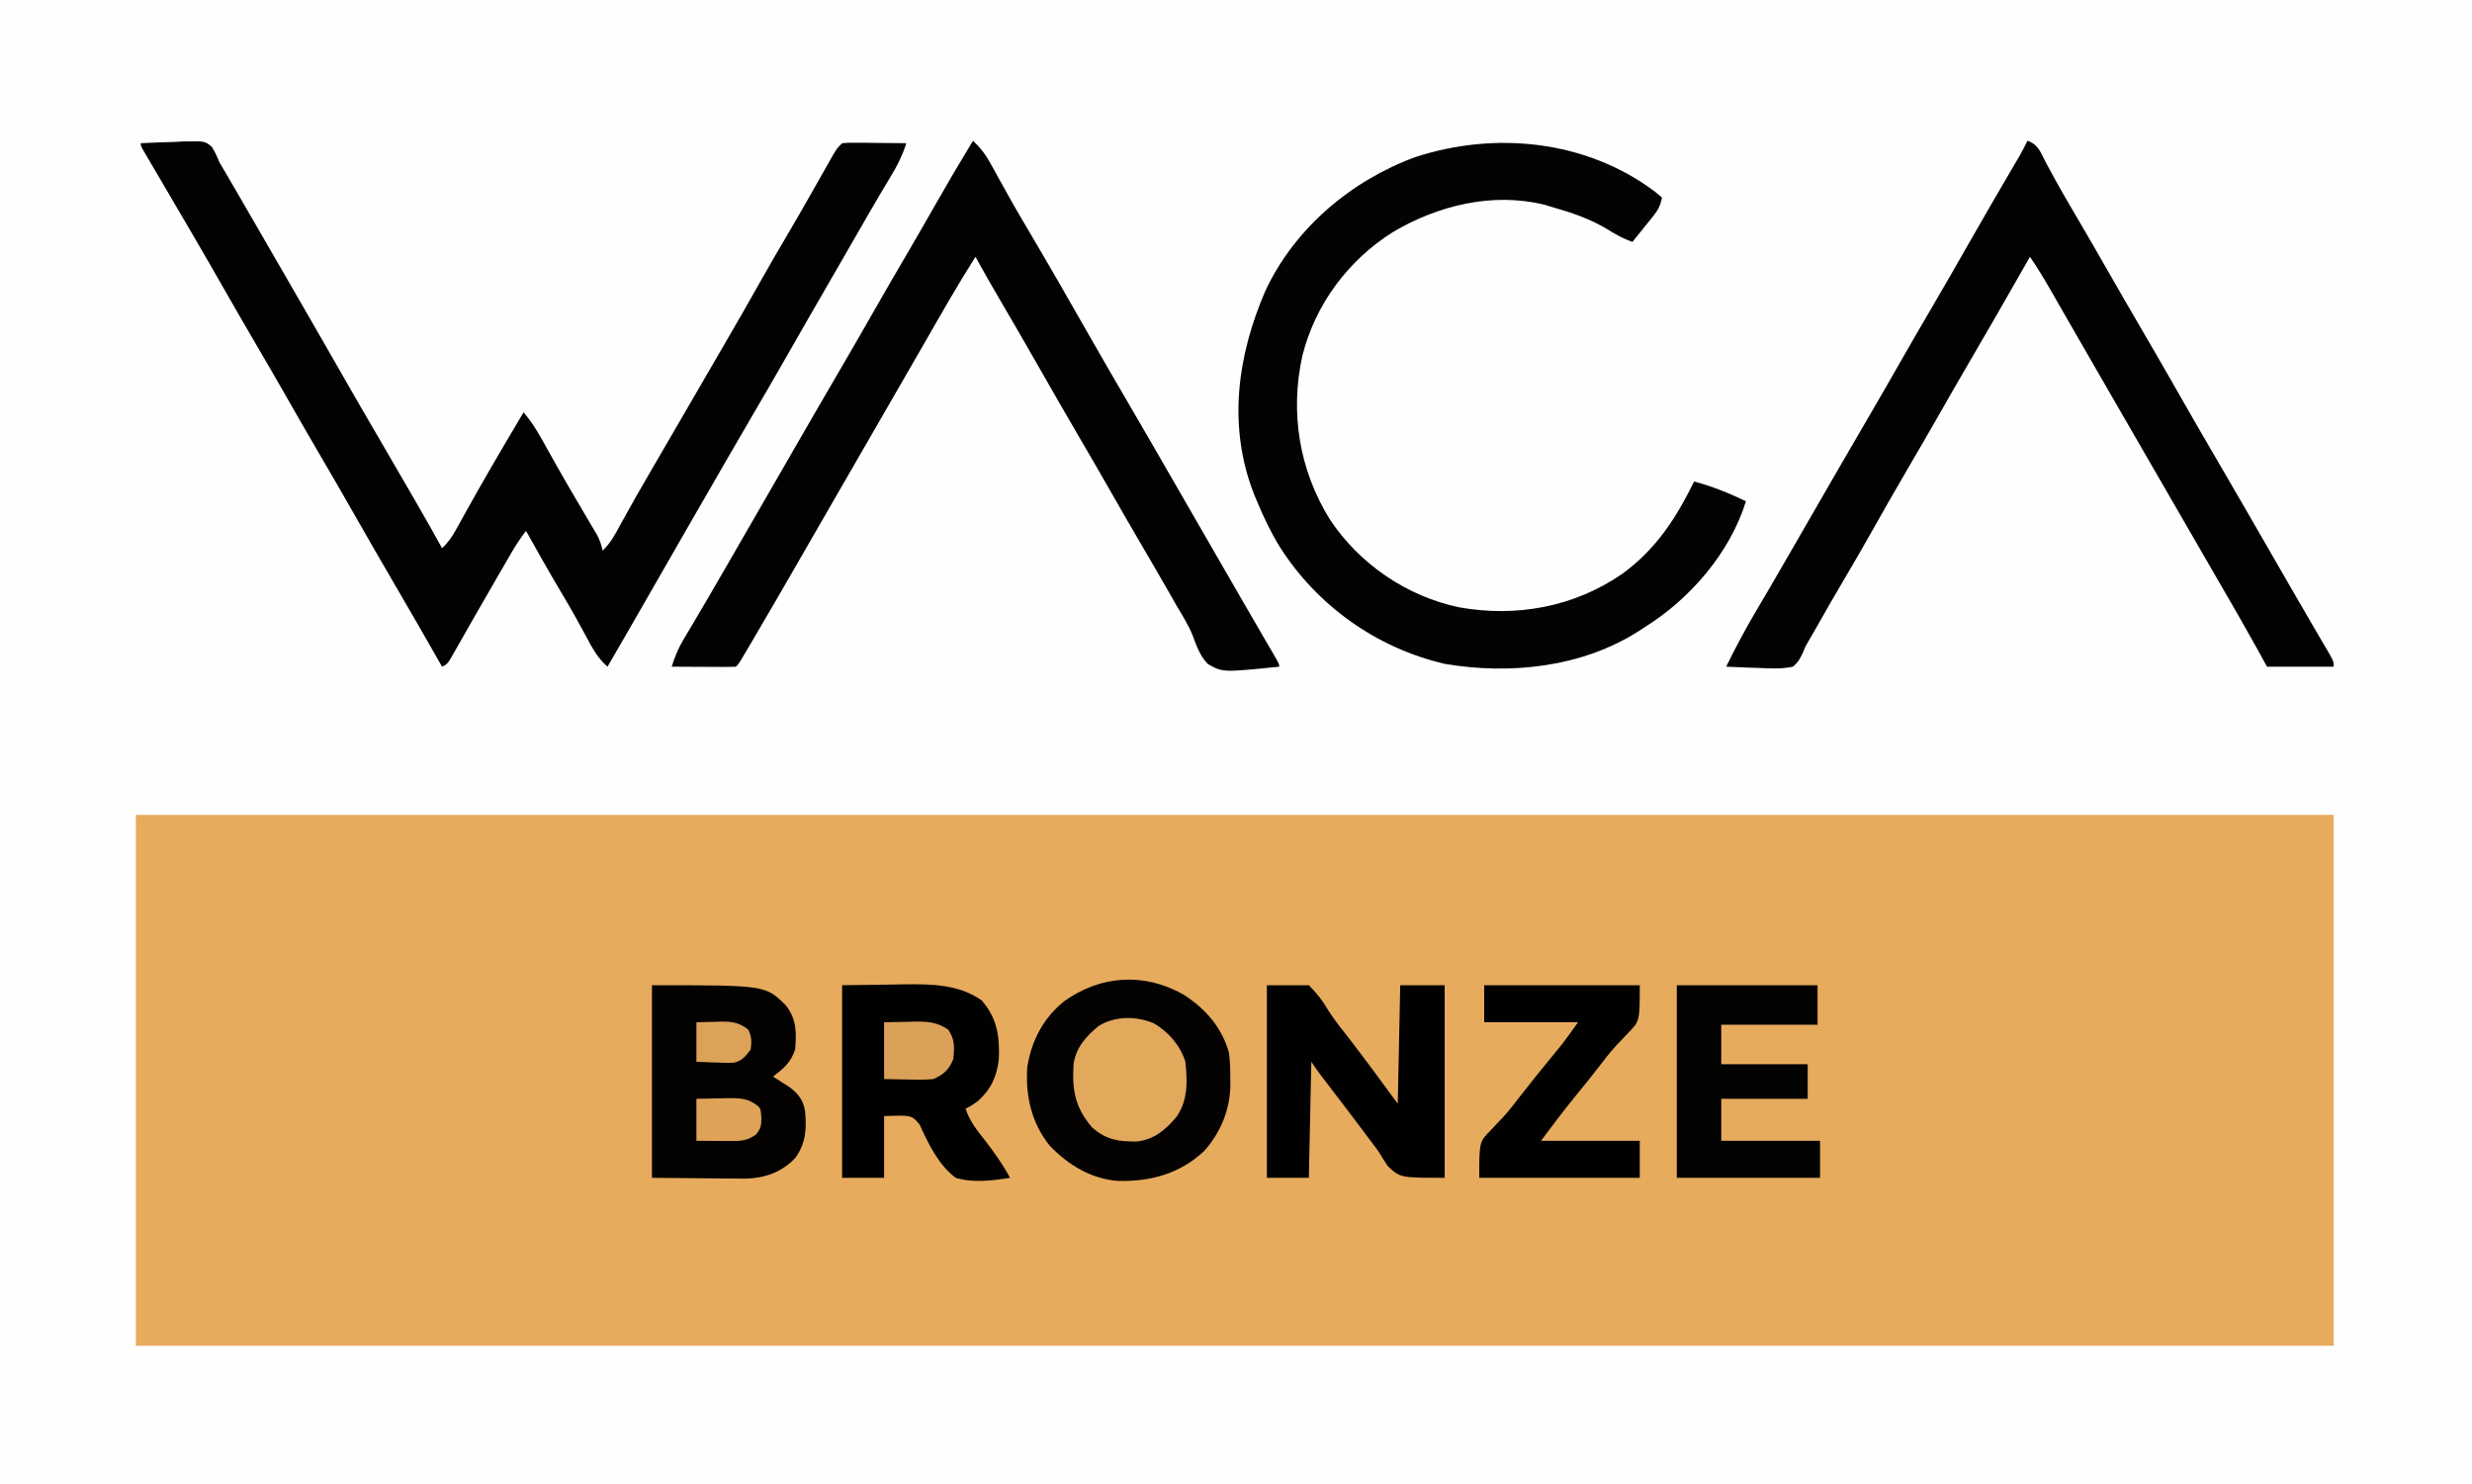
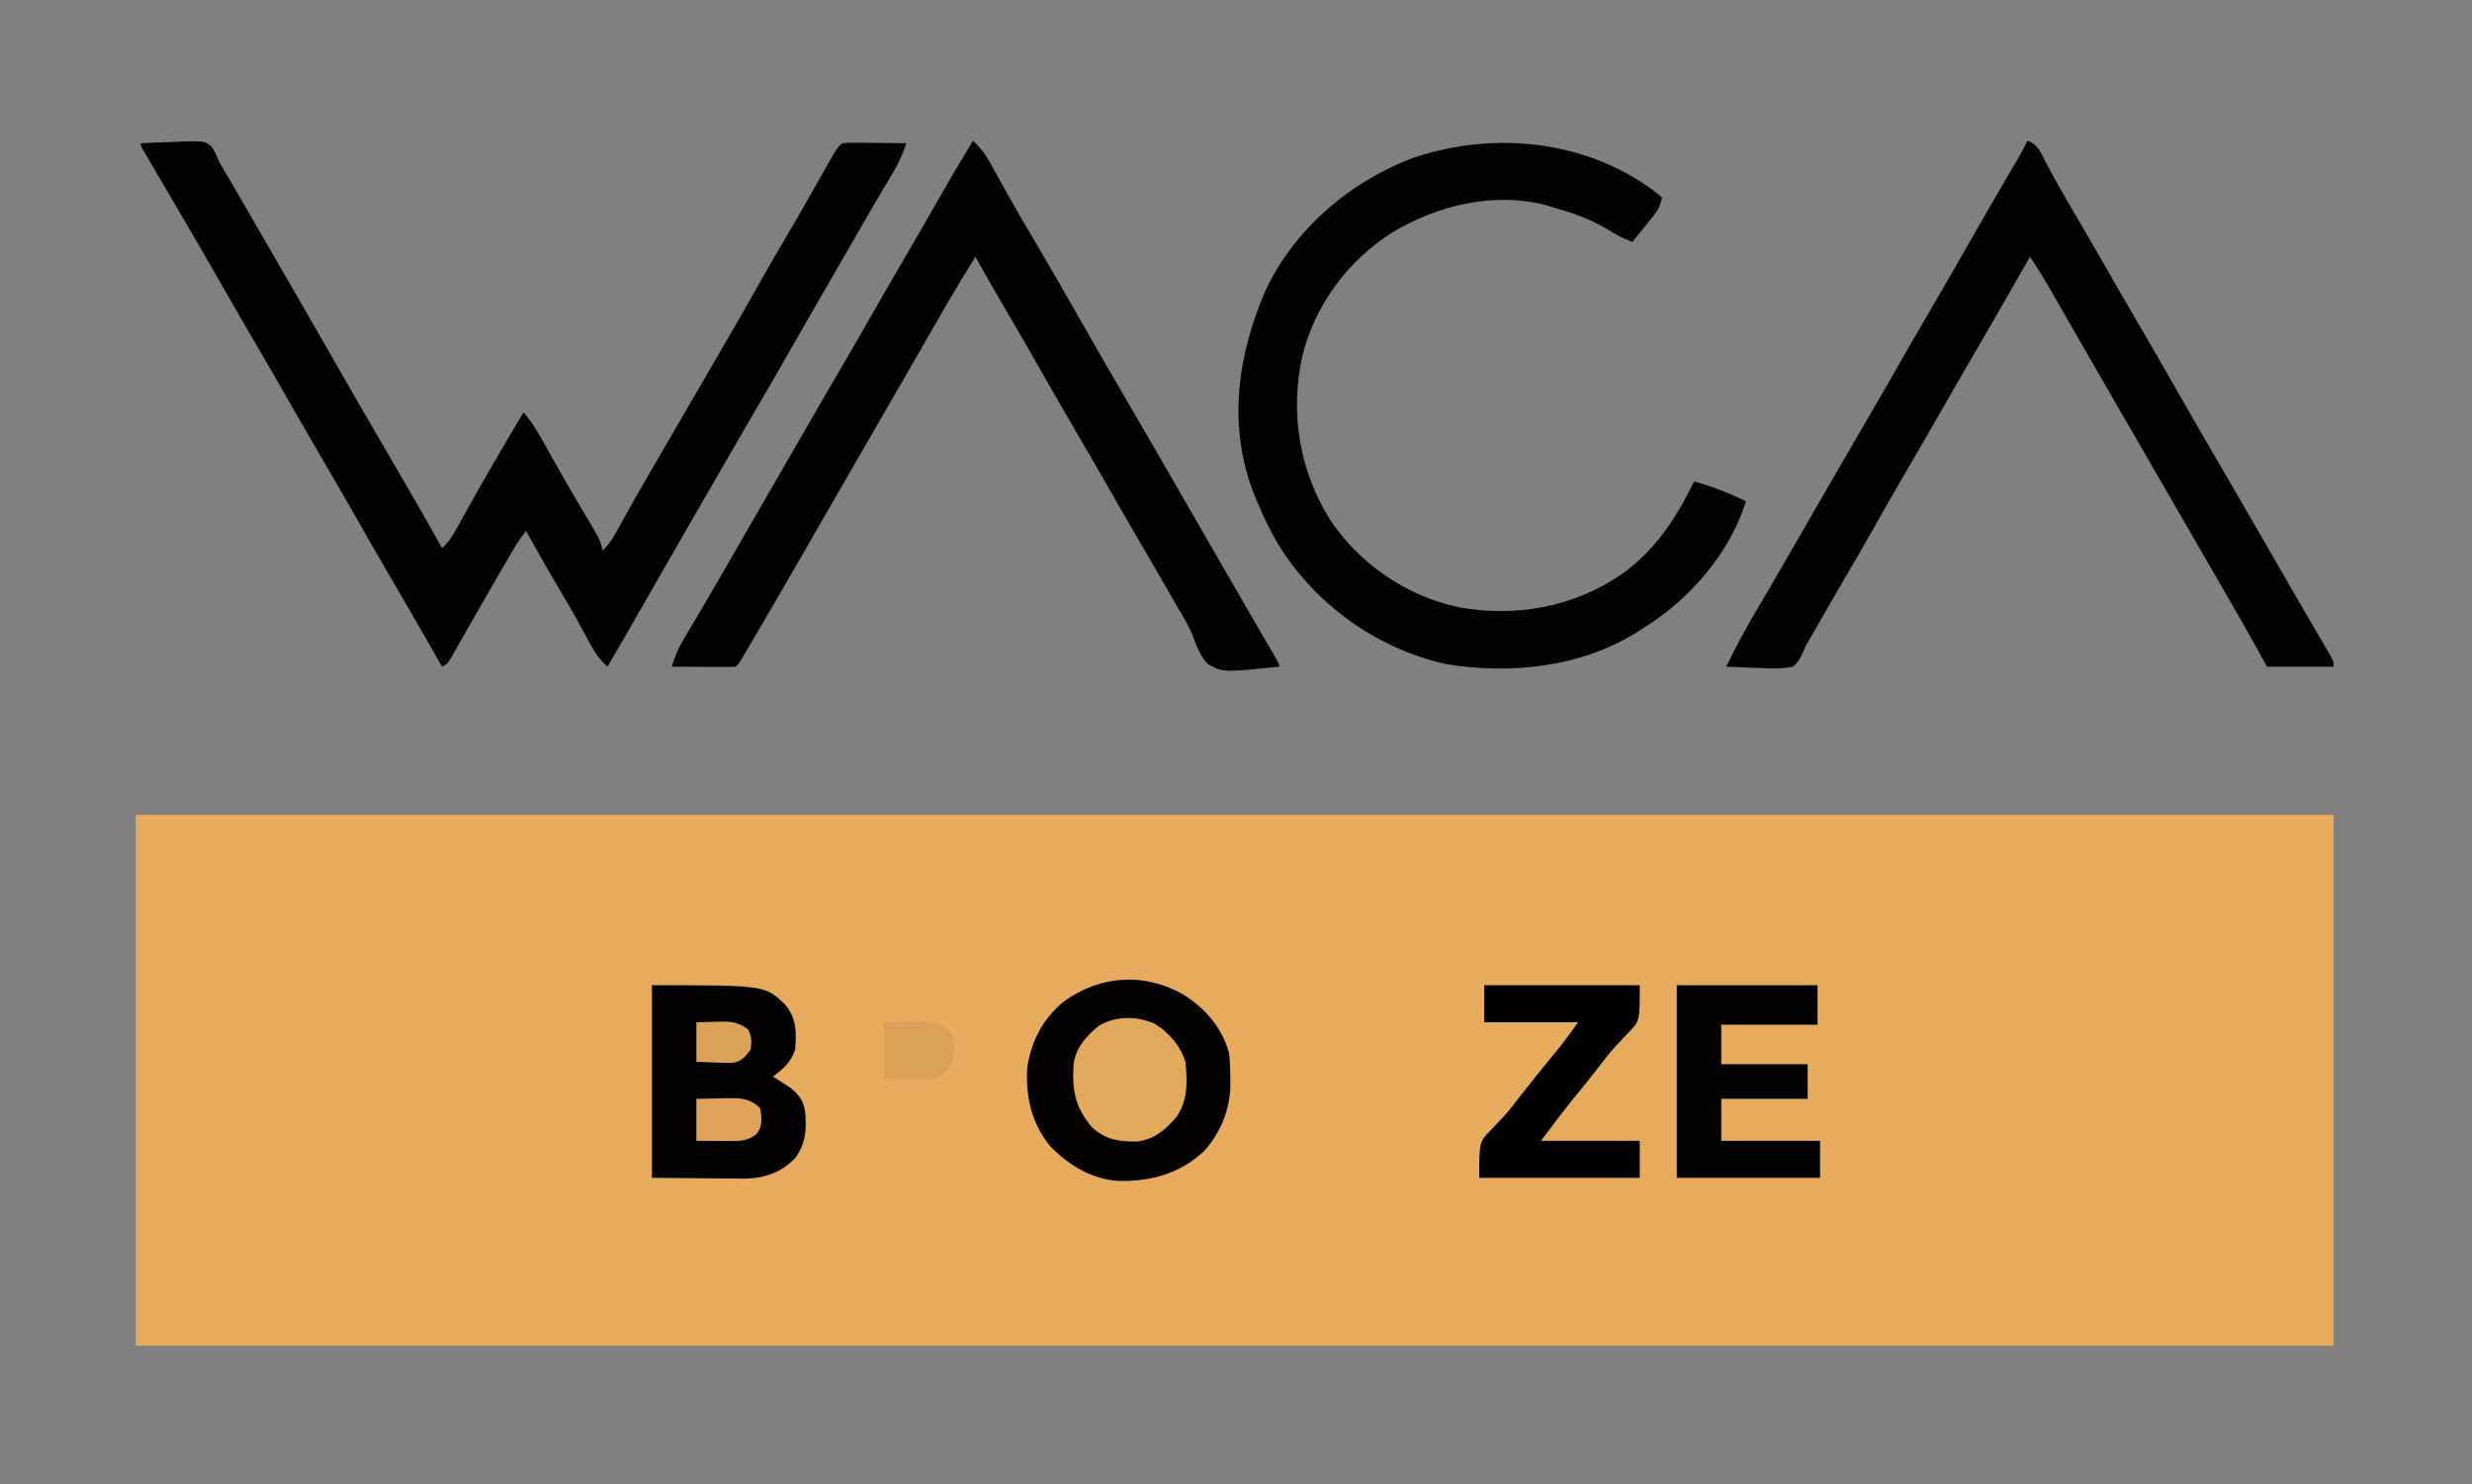
<svg xmlns="http://www.w3.org/2000/svg" version="1.1" width="1001" height="601">
  <rect width="100%" height="100%" fill="#808080" stroke="none" />
-   <path d="M0 0 C330.33 0 660.66 0 1001 0 C1001 198.33 1001 396.66 1001 601 C670.67 601 340.34 601 0 601 C0 402.67 0 204.34 0 0 Z " fill="#FEFEFE" transform="translate(0,0)" />
  <path d="M0 0 C293.7 0 587.4 0 890 0 C890 70.95 890 141.9 890 215 C596.3 215 302.6 215 0 215 C0 144.05 0 73.1 0 0 Z " fill="#E7AB5E" transform="translate(55,330)" />
  <path d="M0 0 C4.395 -0.233 8.788 -0.375 13.188 -0.5 C15.056 -0.601 15.056 -0.601 16.963 -0.703 C25.905 -0.895 25.905 -0.895 28.755 1.434 C30.093 3.555 31.03 5.688 32 8 C32.987 9.718 33.996 11.423 35.023 13.117 C36.142 15.036 37.259 16.955 38.375 18.875 C38.982 19.918 39.589 20.961 40.215 22.036 C46.538 32.906 52.819 43.799 59.096 54.696 C61.015 58.026 62.937 61.355 64.859 64.684 C70.616 74.651 76.364 84.624 82.062 94.625 C86.84 103.007 91.69 111.345 96.559 119.675 C101.082 127.416 105.58 135.172 110.062 142.938 C110.682 144.009 111.301 145.08 111.939 146.184 C115.347 152.093 118.712 158.023 122 164 C124.475 161.738 126.025 159.447 127.645 156.52 C128.15 155.614 128.655 154.708 129.176 153.775 C129.716 152.797 130.256 151.82 130.812 150.812 C131.971 148.737 133.131 146.663 134.293 144.59 C135.199 142.973 135.199 142.973 136.123 141.324 C139.237 135.81 142.428 130.341 145.625 124.875 C146.216 123.863 146.808 122.851 147.417 121.808 C149.923 117.525 152.442 113.252 155 109 C159.096 113.654 161.891 118.918 164.875 124.312 C170.309 134.053 175.883 143.699 181.593 153.281 C182.155 154.233 182.718 155.186 183.297 156.168 C183.795 157.006 184.294 157.844 184.808 158.708 C185.912 160.831 186.544 162.662 187 165 C190.3 161.909 192.193 158.258 194.312 154.312 C198.322 146.972 202.457 139.716 206.688 132.5 C211.656 124.018 216.595 115.519 221.5 107 C226.345 98.586 231.22 90.191 236.125 81.812 C241.3 72.969 246.37 64.071 251.394 55.141 C254.848 49.01 258.369 42.925 261.964 36.875 C264.726 32.21 267.427 27.511 270.105 22.797 C270.466 22.162 270.827 21.527 271.199 20.873 C273.019 17.674 274.834 14.472 276.644 11.267 C277.314 10.085 277.985 8.904 278.656 7.723 C279.252 6.668 279.849 5.614 280.463 4.528 C282 2 282 2 284 0 C286.614 -0.227 286.614 -0.227 289.883 -0.195 C291.633 -0.186 291.633 -0.186 293.418 -0.176 C294.641 -0.159 295.865 -0.142 297.125 -0.125 C298.356 -0.116 299.587 -0.107 300.855 -0.098 C303.904 -0.074 306.952 -0.041 310 0 C308.469 4.83 306.44 8.938 303.812 13.25 C302.905 14.766 301.999 16.283 301.094 17.801 C300.351 19.043 300.351 19.043 299.594 20.311 C296.621 25.327 293.721 30.384 290.812 35.438 C289.521 37.68 288.229 39.922 286.938 42.164 C286.288 43.292 285.638 44.421 284.969 45.583 C283.023 48.96 281.074 52.336 279.125 55.711 C273.373 65.67 267.631 75.633 261.938 85.625 C257.152 94.019 252.296 102.37 247.419 110.712 C241.204 121.348 235.053 132.021 228.904 142.696 C226.985 146.026 225.063 149.355 223.141 152.684 C216.836 163.6 210.548 174.525 204.303 185.475 C199.243 194.34 194.125 203.172 189 212 C184.984 208.506 182.84 204.437 180.375 199.812 C179.49 198.185 178.603 196.559 177.715 194.934 C177.265 194.11 176.815 193.286 176.351 192.437 C174.284 188.708 172.116 185.04 169.938 181.375 C165.16 173.323 160.557 165.179 156 157 C153.825 159.802 151.952 162.659 150.172 165.727 C149.353 167.133 149.353 167.133 148.519 168.568 C147.935 169.577 147.351 170.586 146.75 171.625 C146.143 172.668 145.536 173.711 144.911 174.785 C141.874 180.012 138.854 185.247 135.859 190.497 C134.49 192.897 133.118 195.295 131.746 197.693 C130.76 199.421 129.78 201.152 128.8 202.883 C127.901 204.455 127.901 204.455 126.984 206.059 C126.191 207.455 126.191 207.455 125.382 208.881 C124 211 124 211 122 212 C121.71 211.49 121.42 210.979 121.121 210.453 C115.22 200.081 109.278 189.736 103.25 179.438 C97.766 170.066 92.36 160.652 86.985 151.218 C81.716 141.974 76.383 132.769 71.008 123.586 C66.803 116.395 62.659 109.171 58.538 101.932 C54.736 95.262 50.876 88.627 47 82 C42.626 74.523 38.286 67.028 34 59.5 C29.75 52.038 25.455 44.603 21.125 37.188 C20.55 36.203 19.975 35.218 19.382 34.203 C16.26 28.859 13.131 23.518 10 18.18 C9.351 17.072 8.703 15.965 8.035 14.823 C6.78 12.682 5.524 10.541 4.266 8.401 C3.706 7.445 3.147 6.489 2.57 5.504 C2.073 4.656 1.575 3.809 1.063 2.936 C0 1 0 1 0 0 Z " fill="#020202" transform="translate(57,58)" />
  <path d="M0 0 C0.99 0.825 1.98 1.65 3 2.5 C2.403 5.599 1.47 7.503 -0.504 9.953 C-1.244 10.881 -1.244 10.881 -1.998 11.828 C-2.772 12.779 -2.772 12.779 -3.562 13.75 C-4.083 14.4 -4.603 15.049 -5.139 15.719 C-6.42 17.317 -7.709 18.909 -9 20.5 C-12.782 19.114 -15.975 17.335 -19.375 15.188 C-26.296 11.086 -33.292 8.708 -41 6.5 C-42.833 5.949 -42.833 5.949 -44.703 5.387 C-65.781 0.265 -87.782 5.735 -106 16.5 C-124.128 27.96 -137.358 45.693 -142.629 66.586 C-147.695 89.594 -143.892 112.931 -131.477 132.879 C-119.509 150.945 -100.279 164.048 -79.066 168.468 C-55.92 172.577 -32.641 168.338 -13.172 154.957 C0.543 144.961 8.637 132.51 16 117.5 C23.37 119.466 30.13 122.196 37 125.5 C30.576 146.292 14.375 165.084 -4 176.5 C-4.786 177.019 -5.573 177.539 -6.383 178.074 C-29.37 192.746 -58.364 195.842 -84.875 191.375 C-112.504 184.985 -136.676 167.808 -151.826 143.89 C-155.428 138.001 -158.359 131.877 -161 125.5 C-161.379 124.599 -161.758 123.698 -162.148 122.77 C-172.956 95.262 -169.017 66.678 -157.594 40.246 C-145.721 14.95 -122.978 -4.275 -96.97 -13.855 C-64.553 -24.468 -27.78 -20.762 0 0 Z " fill="#030303" transform="translate(670,77.5)" />
  <path d="M0 0 C2.922 2.727 4.956 5.329 6.883 8.824 C7.666 10.23 7.666 10.23 8.464 11.663 C9.012 12.661 9.56 13.659 10.125 14.688 C11.296 16.79 12.468 18.891 13.641 20.992 C14.502 22.539 14.502 22.539 15.381 24.116 C17.494 27.88 19.671 31.602 21.875 35.312 C30.766 50.322 39.425 65.469 48.062 80.625 C52.848 89.019 57.704 97.37 62.581 105.712 C68.8 116.356 74.956 127.036 81.109 137.718 C84.237 143.147 87.369 148.573 90.5 154 C94.297 160.582 98.094 167.164 101.891 173.746 C102.531 174.857 103.172 175.967 103.832 177.112 C105.096 179.303 106.36 181.495 107.623 183.687 C110.535 188.737 113.453 193.783 116.387 198.82 C116.905 199.71 117.422 200.601 117.956 201.518 C118.92 203.173 119.885 204.827 120.853 206.48 C124 211.889 124 211.889 124 213 C101.06 215.338 101.06 215.338 95.031 211.866 C91.924 208.623 90.49 204.517 88.955 200.361 C87.199 196.018 84.693 192.086 82.312 188.062 C81.285 186.263 80.26 184.463 79.238 182.66 C75.866 176.749 72.437 170.873 69 165 C64.626 157.523 60.286 150.028 56 142.5 C51.797 135.118 47.541 127.769 43.25 120.438 C37.768 111.07 32.364 101.66 26.992 92.23 C21.59 82.751 16.126 73.31 10.604 63.9 C7.326 58.308 4.119 52.683 1 47 C-6.37 58.631 -13.157 70.602 -20.012 82.541 C-23.167 88.031 -26.334 93.515 -29.5 99 C-30.75 101.167 -32 103.333 -33.25 105.5 C-40.75 118.5 -48.25 131.5 -55.75 144.5 C-56.369 145.573 -56.988 146.646 -57.625 147.751 C-58.874 149.914 -60.122 152.078 -61.371 154.241 C-64.524 159.706 -67.675 165.172 -70.82 170.641 C-76.959 181.309 -83.123 191.961 -89.375 202.562 C-89.929 203.503 -90.483 204.444 -91.053 205.413 C-91.559 206.268 -92.065 207.123 -92.586 208.004 C-93.03 208.755 -93.474 209.506 -93.931 210.28 C-95 212 -95 212 -96 213 C-97.927 213.087 -99.857 213.107 -101.785 213.098 C-102.955 213.094 -104.125 213.091 -105.33 213.088 C-106.562 213.08 -107.793 213.071 -109.062 213.062 C-110.916 213.056 -110.916 213.056 -112.807 213.049 C-115.871 213.037 -118.936 213.021 -122 213 C-120.785 209.054 -119.378 205.625 -117.27 202.078 C-116.448 200.684 -116.448 200.684 -115.61 199.262 C-115.017 198.268 -114.424 197.274 -113.812 196.25 C-112.536 194.086 -111.26 191.922 -109.984 189.758 C-109.325 188.642 -108.666 187.526 -107.986 186.376 C-104.811 180.979 -101.686 175.552 -98.562 170.125 C-97.303 167.94 -96.044 165.755 -94.785 163.57 C-94.16 162.485 -93.535 161.4 -92.891 160.282 C-89.14 153.771 -85.383 147.263 -81.627 140.755 C-78.488 135.314 -75.35 129.873 -72.215 124.43 C-65.53 112.829 -58.816 101.246 -52.058 89.687 C-47.839 82.461 -43.678 75.204 -39.538 67.932 C-35.154 60.243 -30.692 52.601 -26.222 44.961 C-22.335 38.31 -18.496 31.634 -14.688 24.938 C-9.915 16.548 -5.016 8.246 0 0 Z " fill="#020202" transform="translate(394,57)" />
  <path d="M0 0 C4.337 1.446 5.294 4.718 7.312 8.562 C8.204 10.215 9.099 11.866 9.996 13.516 C10.478 14.403 10.96 15.291 11.457 16.205 C14.174 21.126 17.028 25.966 19.875 30.812 C24.293 38.351 28.679 45.906 33 53.5 C37.202 60.882 41.459 68.231 45.75 75.562 C50.889 84.344 55.963 93.16 61 102 C66.54 111.721 72.134 121.409 77.783 131.067 C83.932 141.581 90.012 152.133 96.091 162.687 C98.671 167.164 101.252 171.64 103.834 176.116 C105.098 178.306 106.361 180.498 107.623 182.689 C110.529 187.73 113.443 192.766 116.387 197.785 C116.905 198.671 117.422 199.556 117.956 200.469 C118.918 202.112 119.883 203.753 120.853 205.392 C124 210.777 124 210.777 124 213 C115.09 213 106.18 213 97 213 C94.865 209.133 94.865 209.133 92.688 205.188 C87.761 196.301 82.689 187.505 77.581 178.723 C74.542 173.489 71.523 168.243 68.5 163 C64.173 155.496 59.842 147.995 55.5 140.5 C49.299 129.796 43.12 119.079 36.939 108.363 C35.038 105.066 33.136 101.769 31.234 98.473 C30.617 97.402 30 96.332 29.364 95.23 C28.126 93.085 26.888 90.94 25.65 88.796 C22.73 83.737 19.813 78.678 16.906 73.612 C15.538 71.231 14.169 68.85 12.8 66.469 C11.839 64.797 10.881 63.123 9.922 61.449 C7.089 56.524 4.243 51.667 1 47 C0.589 47.723 0.177 48.445 -0.247 49.189 C-8.095 62.968 -15.979 76.723 -23.989 90.408 C-28.196 97.602 -32.342 104.829 -36.464 112.073 C-40.242 118.701 -44.082 125.291 -47.938 131.875 C-53.172 140.817 -58.304 149.812 -63.384 158.843 C-66.937 165.148 -70.56 171.405 -74.252 177.63 C-78.183 184.273 -82.001 190.979 -85.803 197.696 C-86.746 199.355 -87.703 201.006 -88.677 202.647 C-90.039 204.958 -90.039 204.958 -90.981 207.38 C-92.099 209.823 -92.92 211.285 -95 213 C-99.636 213.986 -104.1 213.754 -108.812 213.5 C-110.078 213.464 -111.343 213.428 -112.646 213.391 C-115.767 213.296 -118.882 213.165 -122 213 C-118.156 205.095 -114.045 197.435 -109.562 189.875 C-108.322 187.766 -107.083 185.657 -105.844 183.547 C-104.892 181.929 -104.892 181.929 -103.922 180.279 C-100.775 174.91 -97.668 169.518 -94.562 164.125 C-93.941 163.047 -93.32 161.97 -92.68 160.859 C-90.786 157.573 -88.893 154.287 -87 151 C-79.056 137.207 -71.092 123.428 -63.058 109.687 C-58.836 102.456 -54.672 95.194 -50.53 87.917 C-46.813 81.398 -43.04 74.914 -39.25 68.438 C-33.769 59.072 -28.365 49.664 -22.995 40.235 C-17.508 30.605 -11.953 21.018 -6.34 11.461 C-5.526 10.073 -5.526 10.073 -4.695 8.656 C-3.984 7.447 -3.984 7.447 -3.258 6.213 C-2.098 4.172 -1.027 2.111 0 0 Z " fill="#020202" transform="translate(821,57)" />
  <path d="M0 0 C8.826 5.649 15.592 13.273 18.465 23.594 C18.925 27.107 18.997 30.588 19 34.125 C19.012 34.807 19.024 35.489 19.037 36.191 C19.066 46.272 15.139 55.964 8.375 63.438 C-1.388 72.604 -13.274 75.798 -26.336 75.52 C-37.283 74.753 -46.514 69.112 -54.07 61.305 C-61.555 52.015 -64.02 40.95 -63.188 29.25 C-61.443 18.618 -56.747 9.594 -48.328 2.781 C-33.48 -7.84 -15.969 -8.968 0 0 Z " fill="#040302" transform="translate(479.188,402.75)" />
  <path d="M0 0 C45.938 0 45.938 0 54.125 8.062 C58.595 13.634 58.535 19.089 58 26 C56.237 31.288 53.322 33.735 49 37 C49.922 37.58 49.922 37.58 50.863 38.172 C51.672 38.693 52.48 39.213 53.312 39.75 C54.513 40.516 54.513 40.516 55.738 41.297 C59.3 43.979 61.292 46.57 62 51 C62.68 58.18 62.343 64.061 58 70 C52.52 75.735 45.873 78.087 38.031 78.341 C36.259 78.34 34.487 78.324 32.715 78.293 C31.879 78.29 31.042 78.287 30.181 78.284 C27.1 78.268 24.019 78.226 20.938 78.188 C10.573 78.095 10.573 78.095 0 78 C0 52.26 0 26.52 0 0 Z " fill="#030201" transform="translate(264,399)" />
-   <path d="M0 0 C9.498 -0.124 9.498 -0.124 19.188 -0.25 C21.157 -0.286 23.127 -0.323 25.157 -0.36 C36.026 -0.477 47.303 -0.414 56.562 6.188 C62.799 13.383 63.871 20.79 63.449 30.109 C62.644 37.084 60.131 42.437 54.812 47.062 C52 49 52 49 50 50 C51.593 55.056 54.664 58.755 57.875 62.875 C61.666 67.754 65.059 72.558 68 78 C60.749 79.142 53.132 80.137 46 78 C39.089 72.878 34.879 64.174 31.414 56.477 C28.174 52.611 28.174 52.611 17 53 C17 61.25 17 69.5 17 78 C11.39 78 5.78 78 0 78 C0 52.26 0 26.52 0 0 Z " fill="#010100" transform="translate(341,399)" />
-   <path d="M0 0 C5.61 0 11.22 0 17 0 C20.369 3.462 22.346 5.882 24.681 9.894 C27.417 14.263 30.712 18.248 33.875 22.312 C40.384 30.781 46.681 39.383 53 48 C53.33 32.16 53.66 16.32 54 0 C59.94 0 65.88 0 72 0 C72 25.74 72 51.48 72 78 C54 78 54 78 48.938 73.25 C47.584 71.193 46.271 69.109 45 67 C43.665 65.194 42.31 63.402 40.938 61.625 C40.213 60.649 39.489 59.673 38.742 58.668 C34.356 52.775 29.872 46.956 25.408 41.122 C24.738 40.245 24.069 39.368 23.379 38.465 C22.776 37.677 22.174 36.889 21.553 36.078 C20.316 34.423 19.146 32.719 18 31 C17.67 46.51 17.34 62.02 17 78 C11.39 78 5.78 78 0 78 C0 52.26 0 26.52 0 0 Z " fill="#020101" transform="translate(513,399)" />
  <path d="M0 0 C18.81 0 37.62 0 57 0 C57 5.28 57 10.56 57 16 C44.13 16 31.26 16 18 16 C18 21.28 18 26.56 18 32 C29.55 32 41.1 32 53 32 C53 36.62 53 41.24 53 46 C41.45 46 29.9 46 18 46 C18 51.61 18 57.22 18 63 C31.2 63 44.4 63 58 63 C58 67.95 58 72.9 58 78 C38.86 78 19.72 78 0 78 C0 52.26 0 26.52 0 0 Z " fill="#020201" transform="translate(679,399)" />
  <path d="M0 0 C20.79 0 41.58 0 63 0 C63 14.585 63 14.585 58.188 19.438 C57.17 20.514 56.156 21.594 55.145 22.676 C54.622 23.218 54.099 23.76 53.561 24.319 C50.974 27.104 48.687 30.111 46.375 33.125 C43.099 37.342 39.78 41.511 36.375 45.625 C31.761 51.294 27.385 57.153 23 63 C36.2 63 49.4 63 63 63 C63 67.95 63 72.9 63 78 C41.55 78 20.1 78 -2 78 C-2 63.415 -2 63.415 2.812 58.562 C3.835 57.479 4.854 56.393 5.871 55.305 C6.394 54.762 6.917 54.219 7.457 53.659 C9.949 50.98 12.151 48.09 14.375 45.188 C18.989 39.245 23.714 33.4 28.498 27.593 C29.268 26.651 29.268 26.651 30.055 25.691 C30.503 25.147 30.952 24.602 31.414 24.041 C33.702 21.097 35.833 18.034 38 15 C25.46 15 12.92 15 0 15 C0 10.05 0 5.1 0 0 Z " fill="#010100" transform="translate(601,399)" />
  <path d="M0 0 C5.865 3.492 10.611 8.965 12.625 15.5 C13.47 23.36 13.7 30.852 9.184 37.633 C4.759 42.934 0.057 46.997 -7.023 47.801 C-14.468 47.833 -19.256 47.184 -25.062 42.188 C-32.099 34.01 -33.311 26.902 -32.636 16.469 C-31.751 9.786 -27.413 4.94 -22.312 0.875 C-15.618 -3.105 -7.104 -3.062 0 0 Z " fill="#E2A85C" transform="translate(467.375,414.5)" />
  <path d="M0 0 C3.176 -0.062 6.353 -0.124 9.625 -0.188 C11.109 -0.228 11.109 -0.228 12.624 -0.27 C17.827 -0.319 21.548 -0.013 26 3 C28.699 7.049 28.535 10.249 28 15 C26.237 19.267 24.17 21.103 20 23 C16.552 23.362 13.15 23.282 9.688 23.188 C4.892 23.095 4.892 23.095 0 23 C0 15.41 0 7.82 0 0 Z " fill="#DBA158" transform="translate(358,414)" />
  <path d="M0 0 C3.23 -0.081 6.457 -0.141 9.688 -0.188 C11.056 -0.225 11.056 -0.225 12.451 -0.264 C17.472 -0.318 20.922 -0.297 25 3 C26 4 26 4 26.312 7.812 C26.278 10.992 26.159 11.787 24.188 14.438 C20.957 16.745 18.411 17.124 14.551 17.098 C13.703 17.094 12.856 17.091 11.982 17.088 C10.661 17.075 10.661 17.075 9.312 17.062 C8.42 17.058 7.527 17.053 6.607 17.049 C4.405 17.037 2.202 17.019 0 17 C0 11.39 0 5.78 0 0 Z " fill="#DEA358" transform="translate(282,445)" />
  <path d="M0 0 C2.537 -0.062 5.074 -0.124 7.688 -0.188 C8.477 -0.215 9.267 -0.242 10.081 -0.27 C14.603 -0.323 17.433 0.183 21 3 C22.444 5.889 22.377 7.796 22 11 C19.993 13.726 18.43 15.715 14.995 16.4 C12.706 16.492 10.474 16.437 8.188 16.312 C7.399 16.29 6.611 16.267 5.799 16.244 C3.865 16.186 1.932 16.096 0 16 C0 10.72 0 5.44 0 0 Z " fill="#DCA258" transform="translate(282,414)" />
</svg>